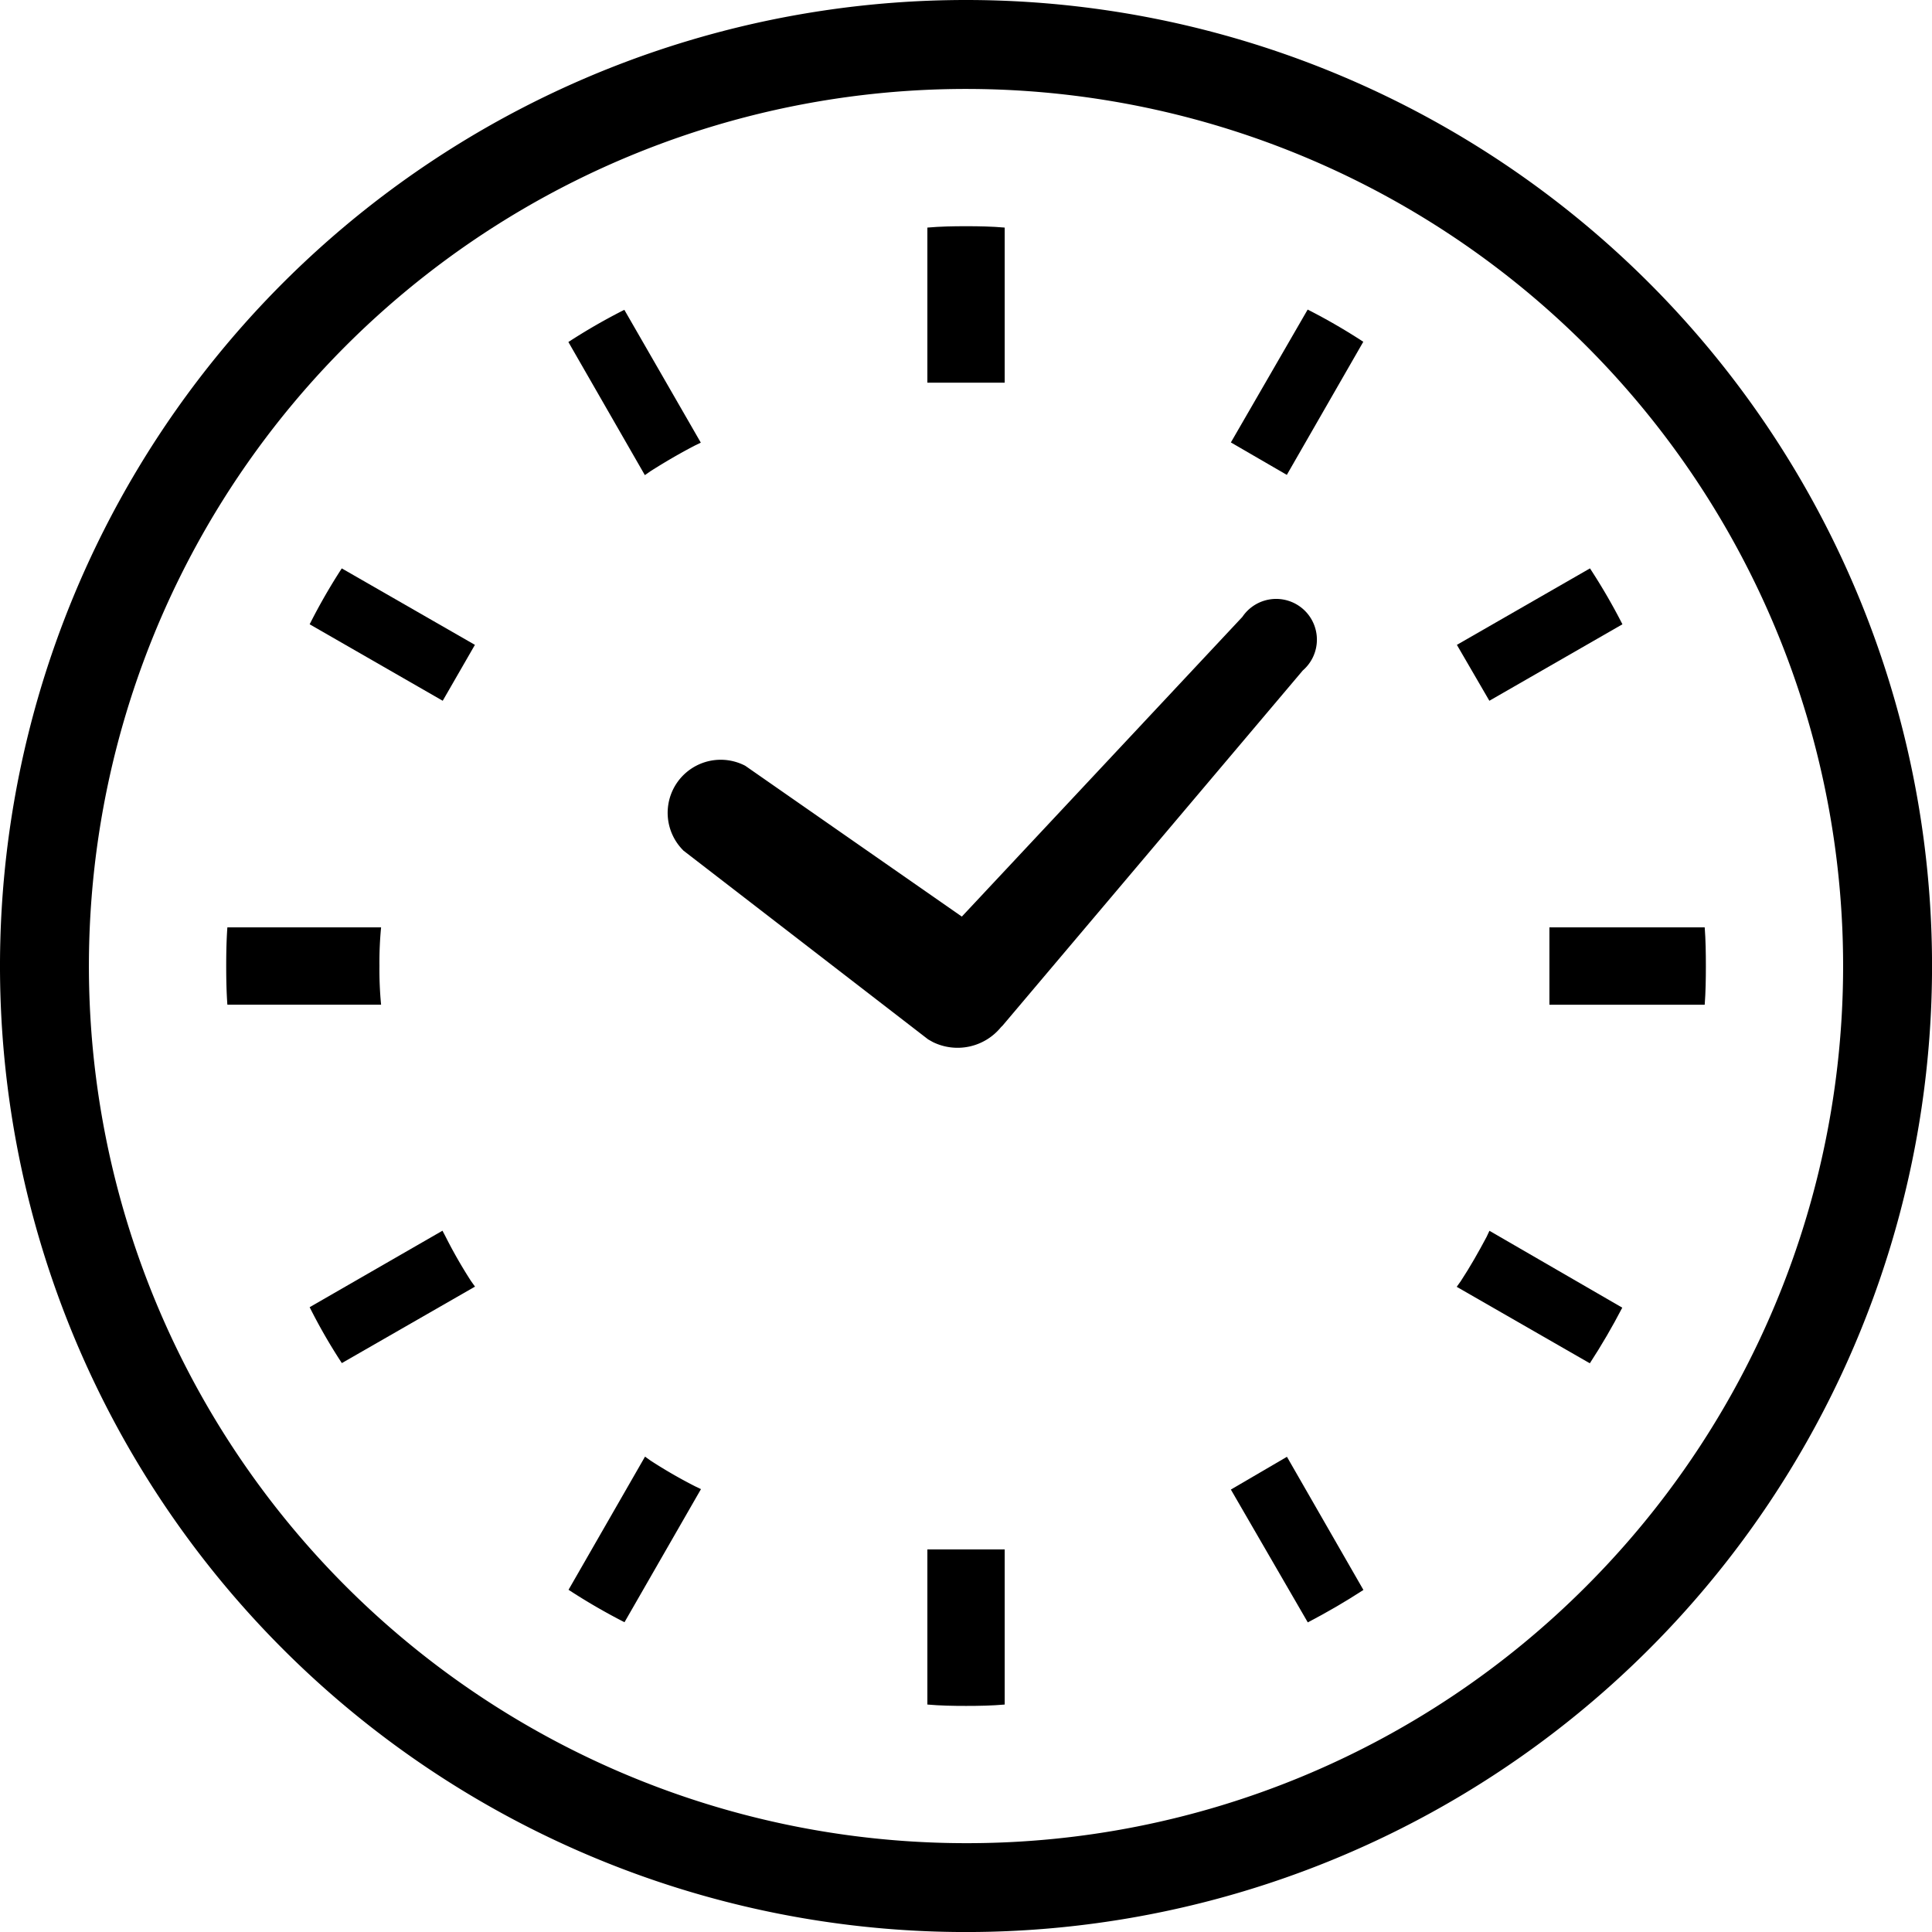
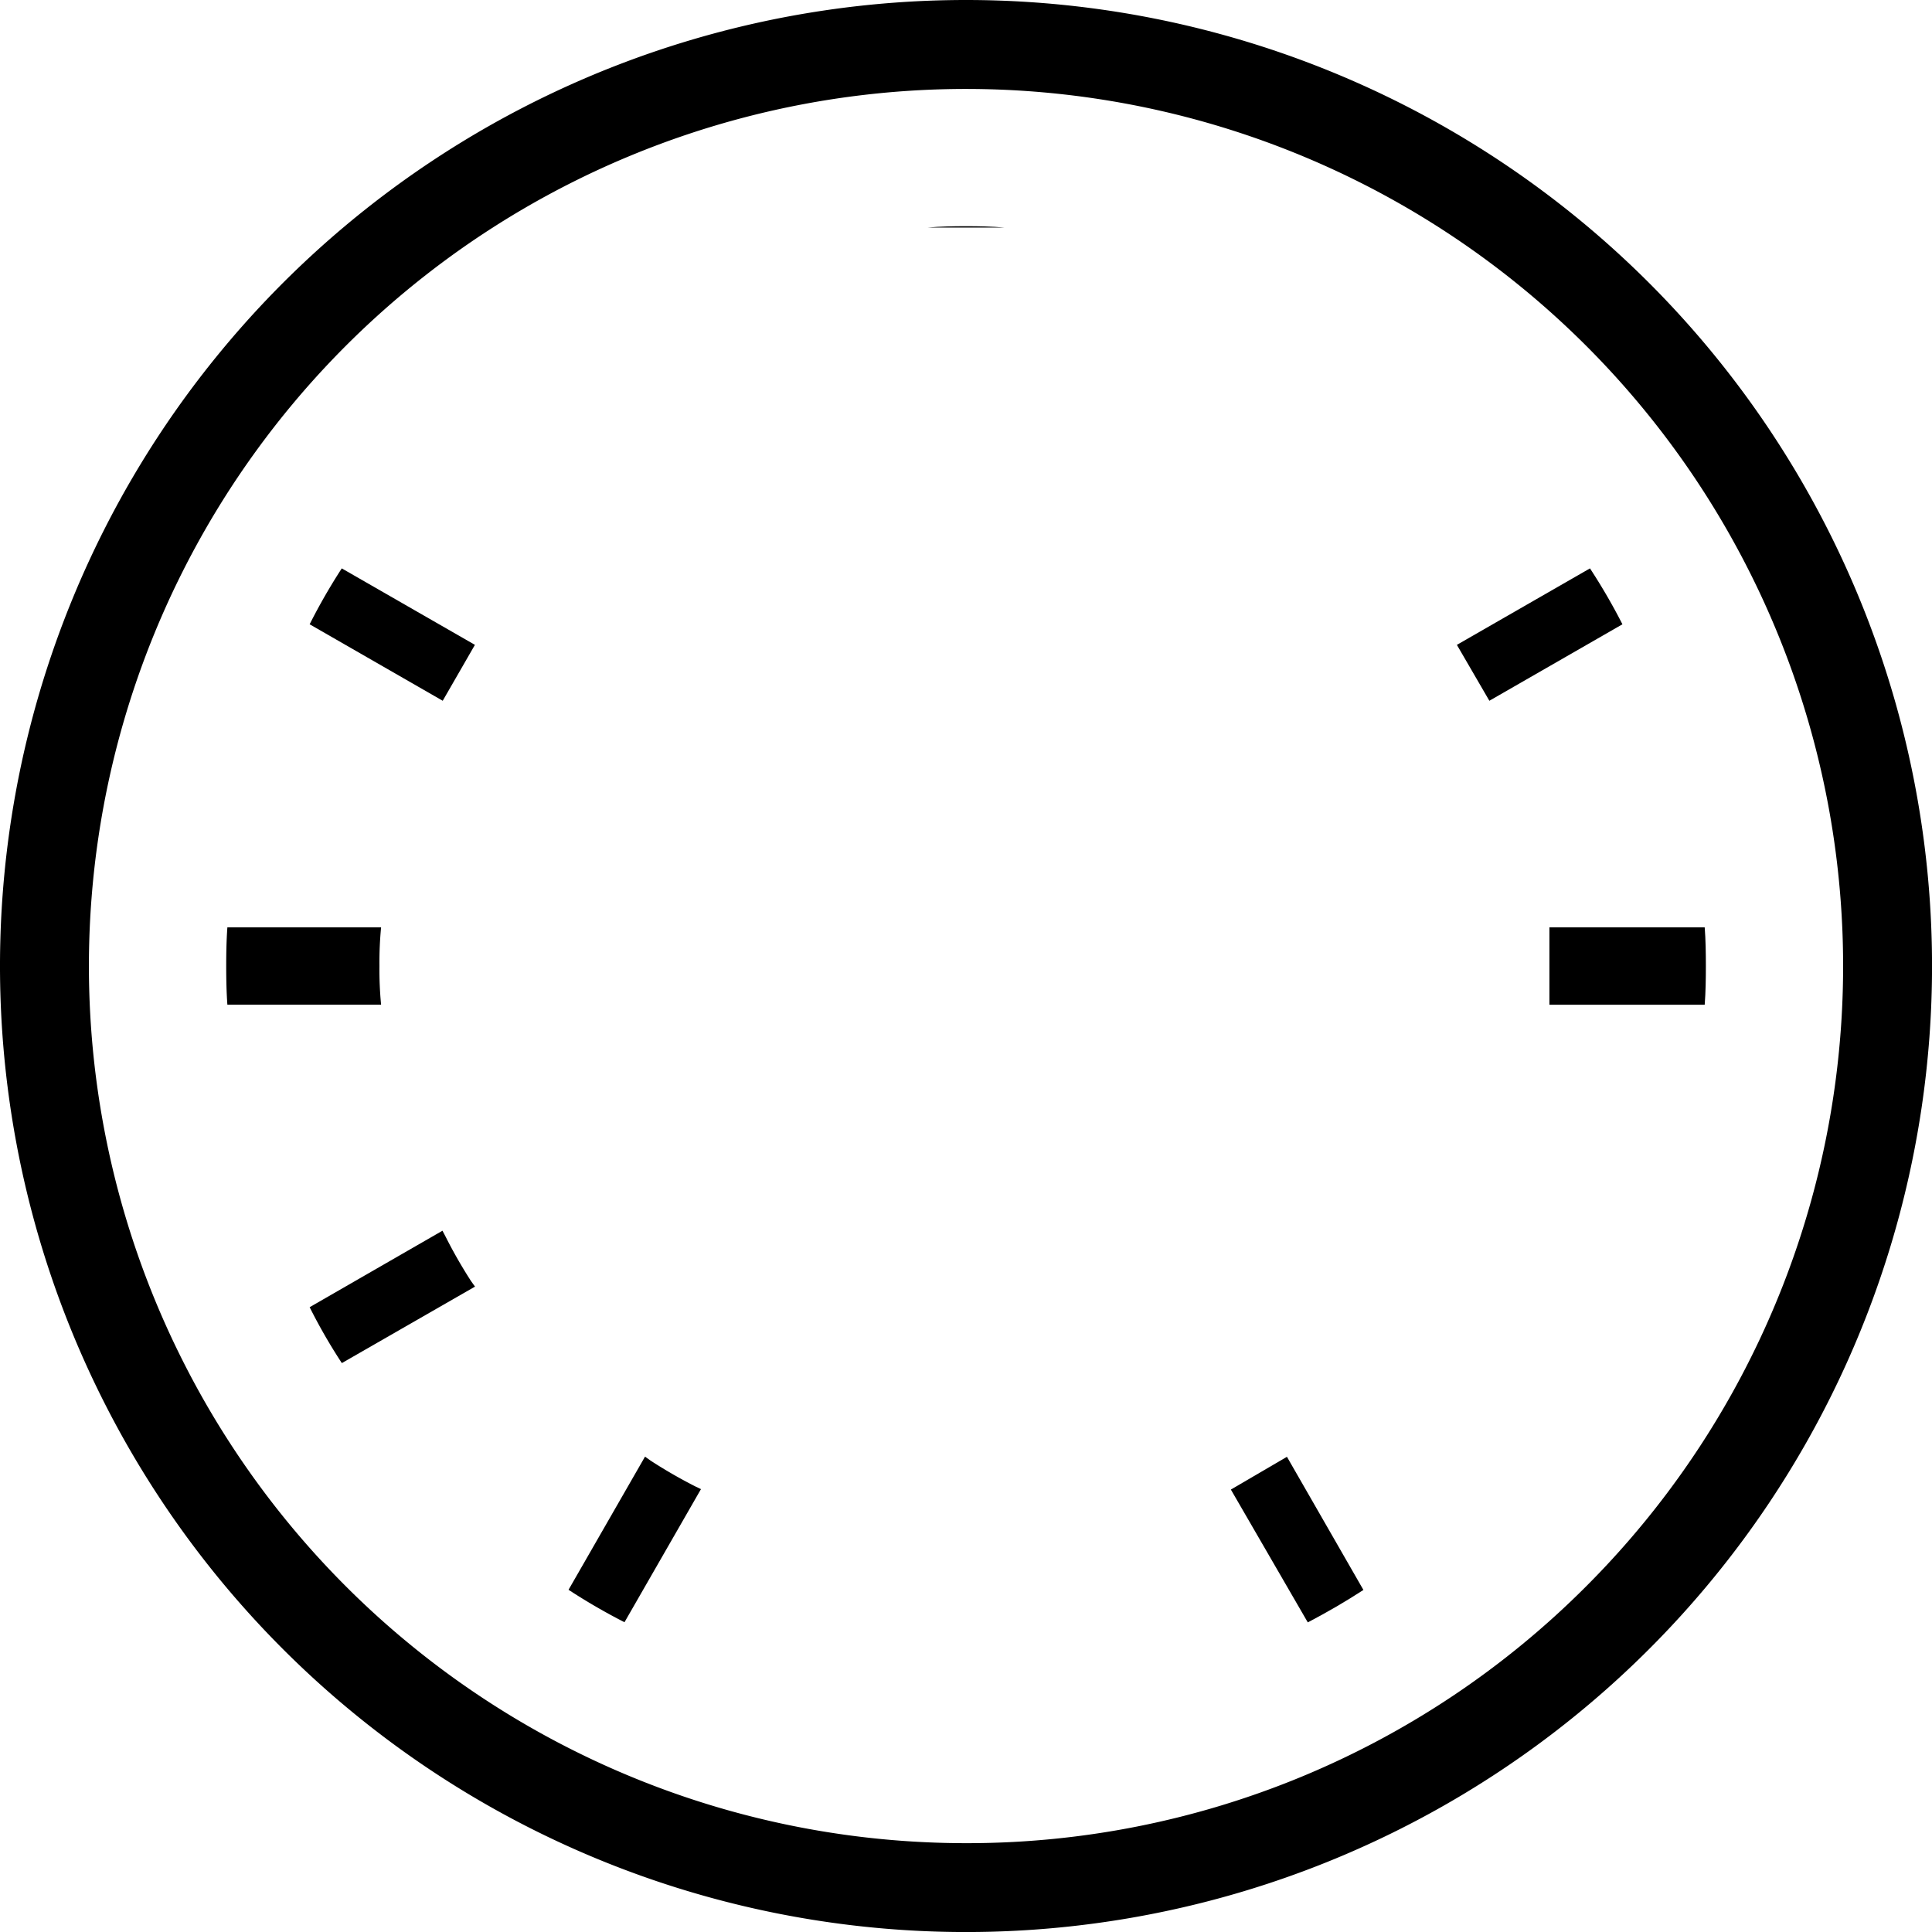
<svg xmlns="http://www.w3.org/2000/svg" width="47.999" height="48" viewBox="0 0 47.999 48">
  <g id="icon-clock" transform="translate(-113.771 -94.658)">
-     <path id="パス_9531" data-name="パス 9531" d="M211.987,188.914l6.084,4.694.085.048.038.021a1.393,1.393,0,0,0,1.687-.373l.04-.039,7.457-8.822a1.012,1.012,0,1,0-1.5-1.332l-6.97,7.446-5.381-3.747a1.318,1.318,0,0,0-1.542,2.1Z" transform="translate(-81.241 -73.127)" />
    <path id="パス_9532" data-name="パス 9532" d="M150.725,231.679a8.982,8.982,0,0,1,.041-.96h-3.819c-.023.316-.029.638-.029.96s.006.645.029.962h3.819A9.006,9.006,0,0,1,150.725,231.679Z" transform="translate(-27.527 -113.022)" />
-     <path id="パス_9533" data-name="パス 9533" d="M199.213,144.1c.361-.229.73-.444,1.1-.636l.146-.071-1.9-3.3a14.735,14.735,0,0,0-1.39.8l1.9,3.307Z" transform="translate(-69.277 -37.738)" />
    <path id="パス_9534" data-name="パス 9534" d="M159.206,179.445l3.306,1.9.8-1.389-3.308-1.9A14.757,14.757,0,0,0,159.206,179.445Z" transform="translate(-37.742 -69.277)" />
-     <path id="パス_9535" data-name="パス 9535" d="M328.282,275.409c-.2.375-.407.742-.642,1.1l-.1.14,3.307,1.9c.293-.45.559-.907.806-1.382l-3.3-1.91Z" transform="translate(-177.578 -150.021)" />
    <path id="パス_9536" data-name="パス 9536" d="M162.582,275.4l-.076-.145-3.3,1.9a13.715,13.715,0,0,0,.8,1.389l3.308-1.9-.1-.14A11.959,11.959,0,0,1,162.582,275.4Z" transform="translate(-37.742 -150.021)" />
    <path id="パス_9537" data-name="パス 9537" d="M199.213,308.52l-.14-.1-1.9,3.308a15.037,15.037,0,0,0,1.39.806l1.9-3.307-.146-.07A12.146,12.146,0,0,1,199.213,308.52Z" transform="translate(-69.277 -177.573)" />
-     <path id="パス_9538" data-name="パス 9538" d="M294.374,143.388l1.39.806,1.9-3.307a14.825,14.825,0,0,0-1.382-.8Z" transform="translate(-150.023 -37.738)" />
-     <path id="パス_9539" data-name="パス 9539" d="M249.838,322.077v3.815c.317.028.638.034.96.034s.645-.006.961-.034v-3.854h-1.921v.04Z" transform="translate(-113.027 -188.886)" />
-     <path id="パス_9540" data-name="パス 9540" d="M251.759,131.652v-3.814c-.316-.028-.638-.034-.961-.034s-.643.006-.96.034v3.854h1.921Z" transform="translate(-113.027 -27.526)" />
+     <path id="パス_9540" data-name="パス 9540" d="M251.759,131.652v-3.814c-.316-.028-.638-.034-.961-.034s-.643.006-.96.034h1.921Z" transform="translate(-113.027 -27.526)" />
    <path id="パス_9541" data-name="パス 9541" d="M294.374,309.238l1.911,3.3c.475-.248.932-.514,1.382-.806l-1.9-3.308Z" transform="translate(-150.023 -177.573)" />
    <path id="パス_9542" data-name="パス 9542" d="M331.657,179.445a14.944,14.944,0,0,0-.806-1.389l-3.307,1.9.807,1.389Z" transform="translate(-177.578 -69.277)" />
    <path id="パス_9543" data-name="パス 9543" d="M345.014,230.719h-3.858v1.923h3.858c.024-.317.029-.638.029-.962S345.038,231.035,345.014,230.719Z" transform="translate(-188.891 -113.022)" />
    <path id="パス_9544" data-name="パス 9544" d="M137.771,94.658a24,24,0,1,0,24,24A24,24,0,0,0,137.771,94.658Zm0,45.792a21.791,21.791,0,1,1,15.409-6.383A21.714,21.714,0,0,1,137.771,140.45Z" transform="translate(0 0)" />
  </g>
</svg>